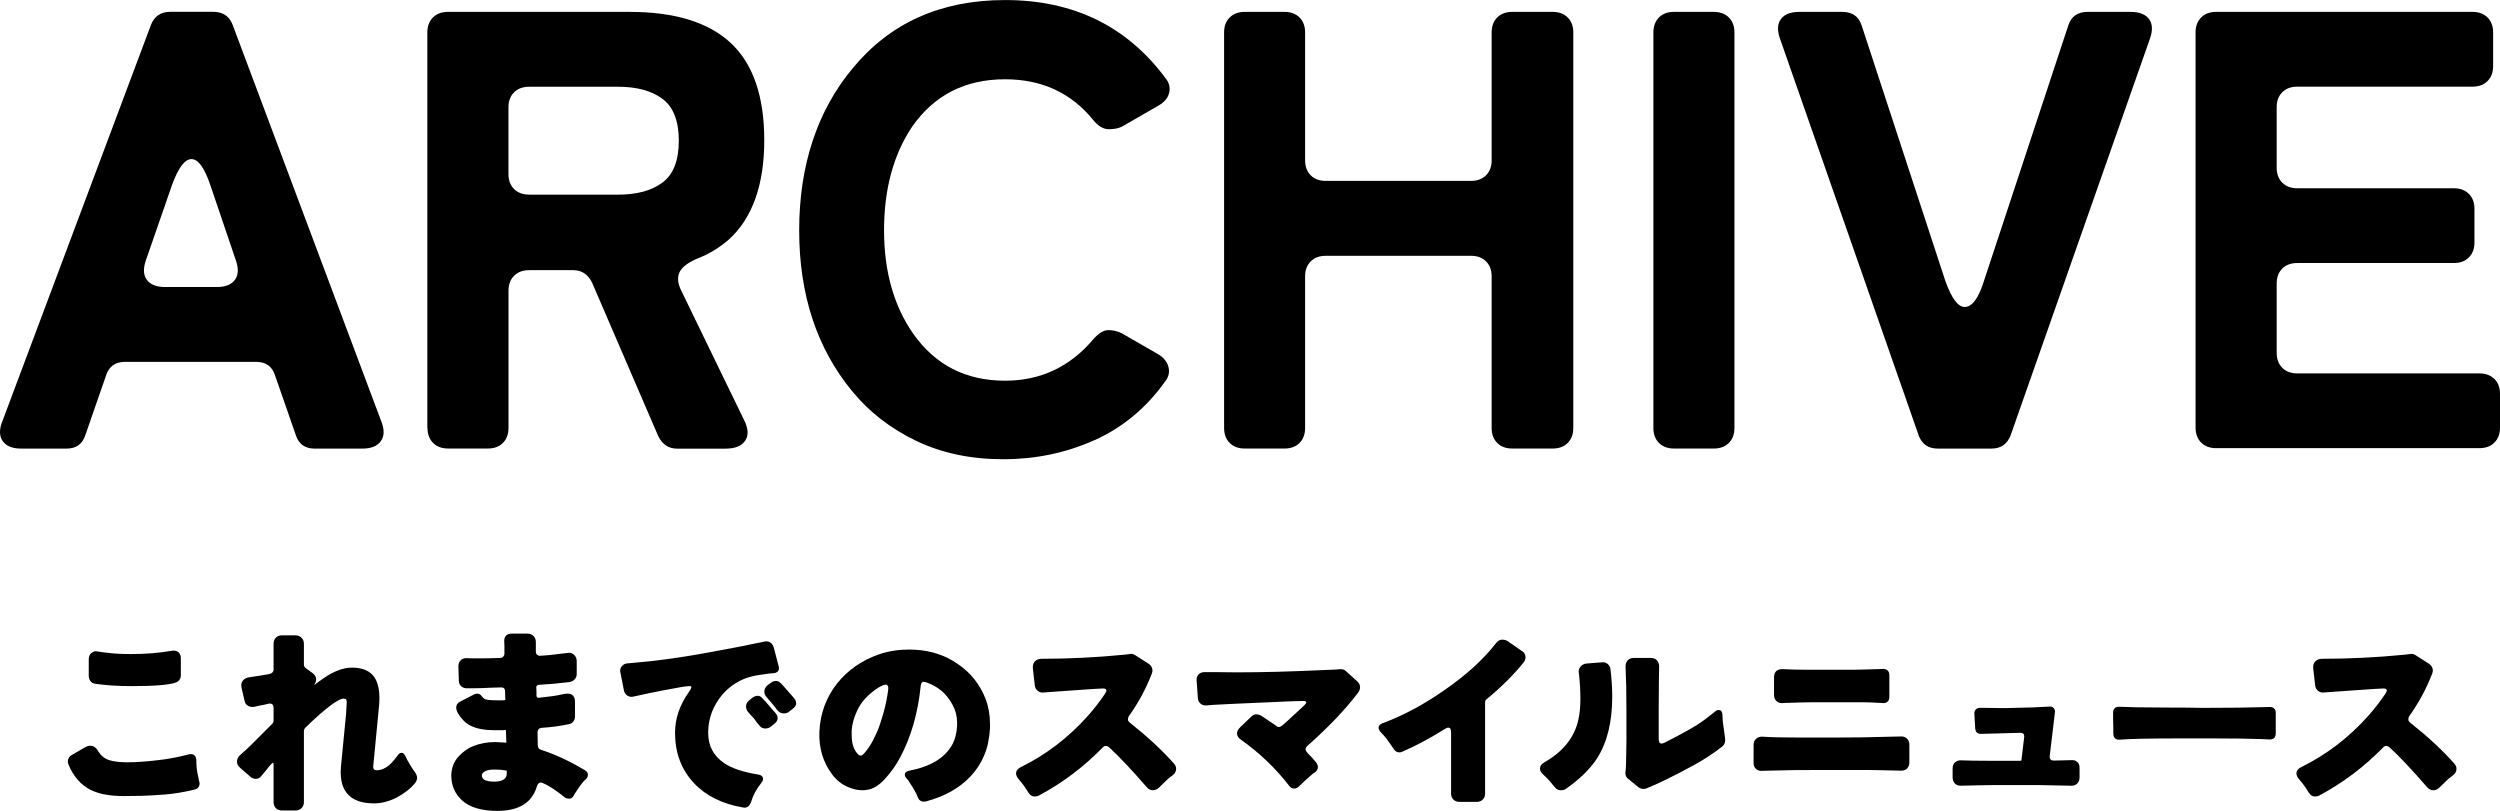
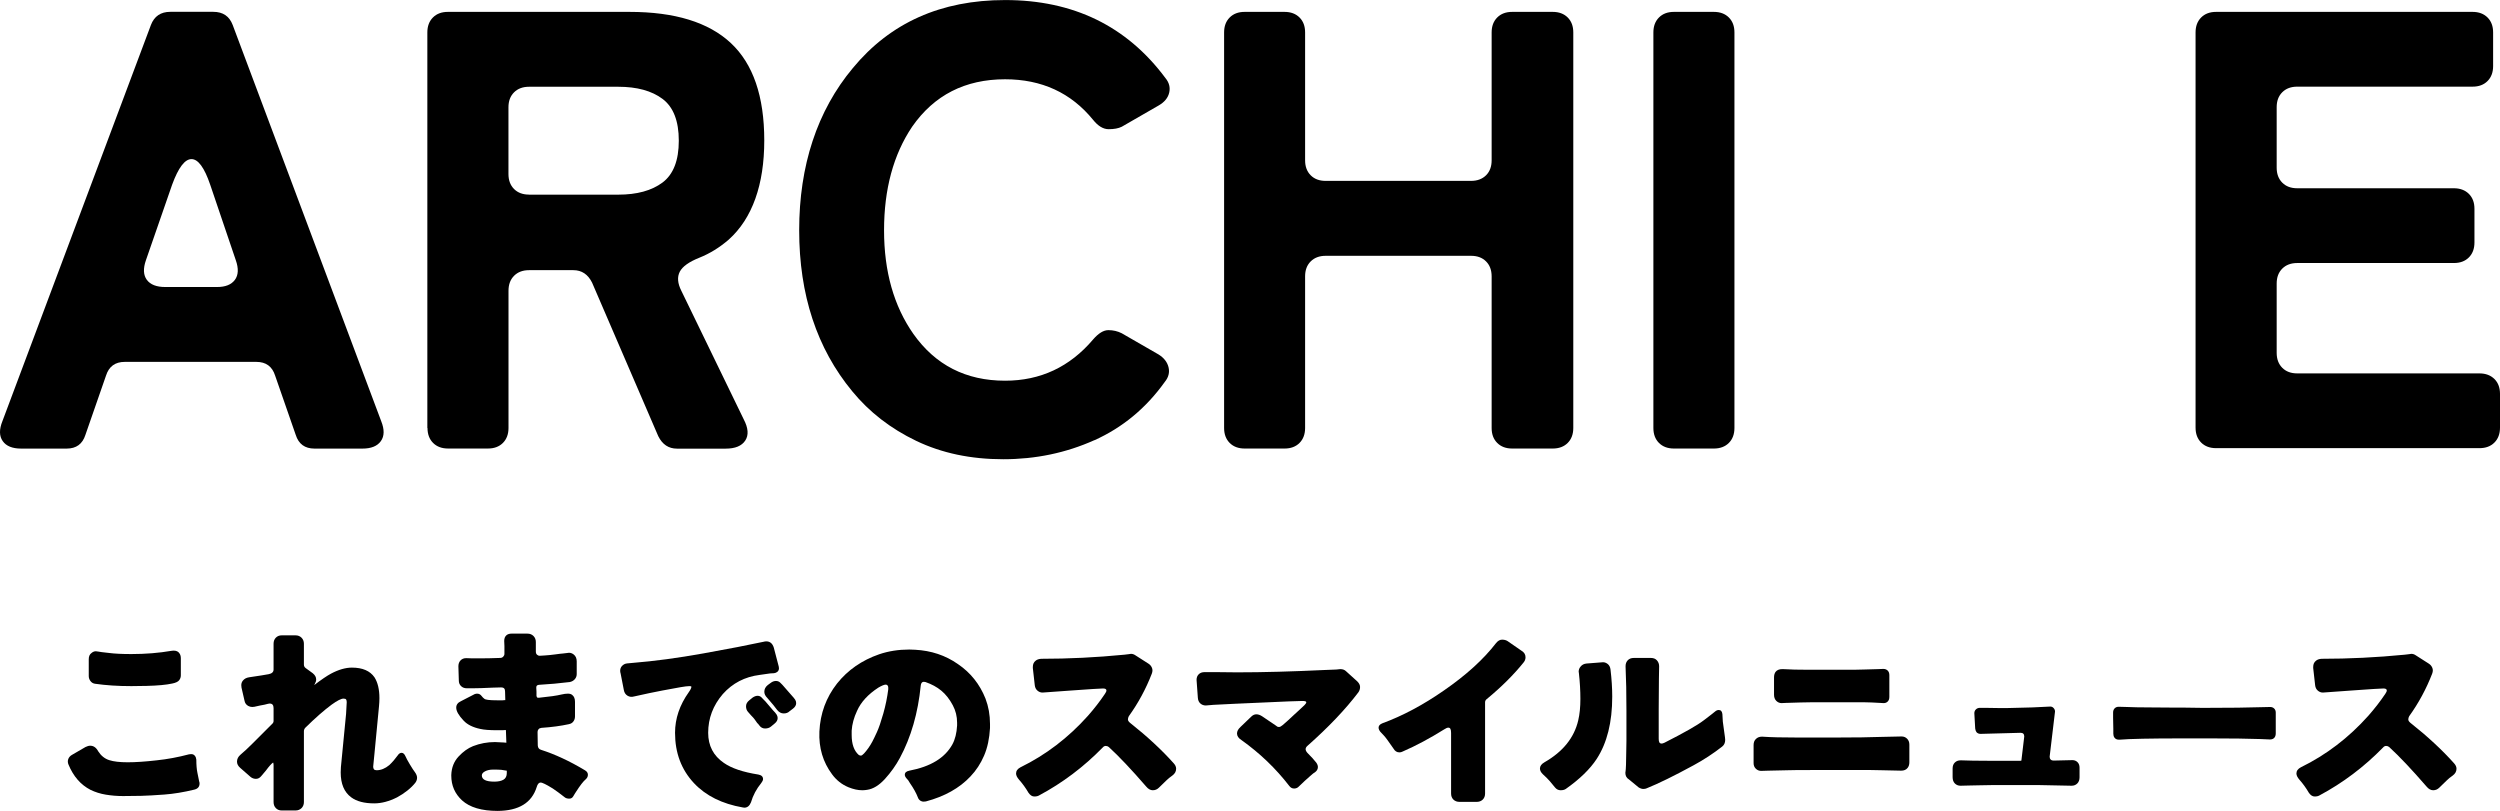
<svg xmlns="http://www.w3.org/2000/svg" id="_レイヤー_2" data-name="レイヤー 2" viewBox="0 0 464.79 150.76">
  <defs>
    <style>
      .cls-1 {
        fill: #000;
        stroke-width: 0px;
      }
    </style>
  </defs>
  <g id="_レイヤー_1-2" data-name="レイヤー 1">
    <g>
      <g>
        <path class="cls-1" d="M.45,78.3L28.06,4.64c.62-1.62,1.82-2.44,3.6-2.44h8c1.78,0,2.98.81,3.6,2.44l27.61,73.66c.62,1.55.6,2.78-.06,3.71-.66.93-1.8,1.39-3.42,1.39h-8.93c-1.78,0-2.94-.85-3.48-2.55l-3.83-11.02c-.54-1.7-1.7-2.55-3.48-2.55h-24.48c-1.78,0-2.94.85-3.48,2.55l-3.83,11.02c-.54,1.7-1.7,2.55-3.48,2.55H3.93c-1.62,0-2.77-.46-3.42-1.39-.66-.93-.68-2.16-.06-3.71ZM30.73,53.36h9.63c1.55,0,2.65-.44,3.31-1.33.66-.89.71-2.11.17-3.65l-4.76-14.04c-1.08-3.17-2.24-4.76-3.48-4.76s-2.44,1.59-3.6,4.76l-4.87,14.04c-.54,1.55-.48,2.77.17,3.65.66.89,1.8,1.33,3.42,1.33Z" />
        <path class="cls-1" d="M79.45,79.58V6.03c0-1.16.35-2.09,1.04-2.78.7-.7,1.62-1.04,2.78-1.04h33.76c8.43,0,14.71,1.93,18.85,5.8,4.14,3.87,6.21,9.9,6.21,18.1s-2.21,14.5-6.61,18.44c-1.7,1.47-3.52,2.59-5.45,3.36-1.93.77-3.15,1.64-3.65,2.61-.5.97-.41,2.15.29,3.54l11.6,23.9c.85,1.62.95,2.94.29,3.94-.66,1.01-1.88,1.51-3.65,1.51h-9.05c-1.55,0-2.71-.77-3.48-2.32l-12.3-28.54c-.77-1.55-1.93-2.32-3.48-2.32h-8.24c-1.16,0-2.09.35-2.78,1.04s-1.04,1.62-1.04,2.78v25.52c0,1.16-.35,2.09-1.04,2.78s-1.62,1.04-2.78,1.04h-7.42c-1.16,0-2.09-.35-2.78-1.04s-1.04-1.62-1.04-2.78ZM98.35,36.19h16.59c3.48,0,6.22-.75,8.24-2.26,2.01-1.51,3.02-4.1,3.02-7.77s-1.01-6.26-3.02-7.77c-2.01-1.51-4.76-2.26-8.24-2.26h-16.59c-1.16,0-2.09.35-2.78,1.04-.7.7-1.04,1.62-1.04,2.78v12.41c0,1.16.35,2.09,1.04,2.78s1.62,1.04,2.78,1.04Z" />
        <path class="cls-1" d="M203.45,81.84c-5.26,2.36-10.9,3.54-16.94,3.54s-11.43-1.14-16.18-3.42-8.72-5.35-11.89-9.22c-6.57-7.96-9.86-17.94-9.86-29.93s3.32-22.19,9.98-30.16c6.96-8.43,16.39-12.64,28.3-12.64,12.68,0,22.62,4.83,29.81,14.5.7.85.93,1.76.7,2.73-.23.97-.89,1.76-1.97,2.38l-6.84,3.94c-.62.31-1.43.46-2.44.46s-1.97-.58-2.9-1.74c-4.1-5.03-9.55-7.54-16.36-7.54-7.42,0-13.19,2.94-17.28,8.82-3.48,5.18-5.22,11.6-5.22,19.26s1.82,14.08,5.45,19.26c4.1,5.8,9.78,8.7,17.05,8.7,6.57,0,12.02-2.55,16.36-7.66,1-1.16,1.95-1.74,2.84-1.74s1.72.19,2.49.58l6.84,3.94c1,.62,1.62,1.41,1.86,2.38.23.97,0,1.88-.7,2.73-3.48,4.87-7.85,8.49-13.11,10.85Z" />
        <path class="cls-1" d="M227.58,79.58V6.03c0-1.16.35-2.09,1.04-2.78.7-.7,1.62-1.04,2.78-1.04h7.42c1.16,0,2.09.35,2.78,1.04.7.7,1.04,1.62,1.04,2.78v23.78c0,1.16.35,2.09,1.04,2.78.7.7,1.62,1.04,2.78,1.04h27.03c1.16,0,2.09-.35,2.79-1.04.7-.7,1.04-1.62,1.04-2.78V6.03c0-1.16.35-2.09,1.04-2.78.7-.7,1.62-1.04,2.78-1.04h7.54c1.16,0,2.09.35,2.78,1.04.7.7,1.04,1.62,1.04,2.78v73.54c0,1.16-.35,2.09-1.04,2.78s-1.62,1.04-2.78,1.04h-7.54c-1.16,0-2.09-.35-2.78-1.04-.7-.7-1.04-1.62-1.04-2.78v-28.19c0-1.16-.35-2.09-1.04-2.78-.7-.7-1.62-1.04-2.79-1.04h-27.03c-1.16,0-2.09.35-2.78,1.04-.7.7-1.04,1.62-1.04,2.78v28.19c0,1.16-.35,2.09-1.04,2.78-.7.7-1.62,1.04-2.78,1.04h-7.42c-1.16,0-2.09-.35-2.78-1.04s-1.04-1.62-1.04-2.78Z" />
        <path class="cls-1" d="M307.39,79.58V6.03c0-1.16.35-2.09,1.04-2.78.7-.7,1.62-1.04,2.78-1.04h7.43c1.16,0,2.09.35,2.78,1.04.7.7,1.04,1.62,1.04,2.78v73.54c0,1.16-.35,2.09-1.04,2.78s-1.62,1.04-2.78,1.04h-7.43c-1.16,0-2.09-.35-2.78-1.04s-1.04-1.62-1.04-2.78Z" />
-         <path class="cls-1" d="M356.68,80.85l-25.75-73.66c-.54-1.55-.48-2.76.17-3.65.66-.89,1.8-1.33,3.42-1.33h8c1.86,0,3.05.85,3.6,2.55l15.54,47.44c1.16,3.25,2.36,4.87,3.6,4.87,1.39,0,2.59-1.62,3.6-4.87l15.66-47.44c.54-1.7,1.74-2.55,3.6-2.55h8c1.62,0,2.76.45,3.42,1.33.66.89.71,2.11.17,3.65l-25.87,73.66c-.62,1.7-1.82,2.55-3.6,2.55h-9.98c-1.78,0-2.98-.85-3.6-2.55Z" />
        <path class="cls-1" d="M408.19,79.58V6.03c0-1.16.35-2.09,1.04-2.78.7-.7,1.62-1.04,2.78-1.04h47.68c1.16,0,2.09.35,2.78,1.04.7.7,1.04,1.62,1.04,2.78v6.26c0,1.16-.35,2.09-1.04,2.78-.7.7-1.62,1.04-2.78,1.04h-32.6c-1.16,0-2.09.35-2.78,1.04-.7.7-1.04,1.62-1.04,2.78v11.25c0,1.16.35,2.09,1.04,2.78.7.7,1.62,1.04,2.78,1.04h29.12c1.16,0,2.09.35,2.79,1.04.7.7,1.04,1.62,1.04,2.78v6.26c0,1.16-.35,2.09-1.04,2.78-.7.7-1.62,1.04-2.79,1.04h-29.12c-1.16,0-2.09.35-2.78,1.04-.7.7-1.04,1.62-1.04,2.78v12.88c0,1.16.35,2.09,1.04,2.78.7.7,1.62,1.04,2.78,1.04h33.87c1.16,0,2.09.35,2.79,1.04.7.7,1.04,1.62,1.04,2.78v6.26c0,1.16-.35,2.09-1.04,2.78-.7.7-1.62,1.04-2.79,1.04h-48.95c-1.16,0-2.09-.35-2.78-1.04-.7-.7-1.04-1.62-1.04-2.78Z" />
      </g>
      <g>
        <path class="cls-1" d="M16.78,138.64c.61,0,1.11.35,1.48,1.04.53.83,1.21,1.37,2.04,1.64.83.27,1.97.4,3.44.4s3.25-.12,5.36-.36c2.03-.21,4.04-.59,6.04-1.12.13-.03.27-.04.4-.04.32,0,.56.12.72.36.13.16.21.39.24.68,0,.99.07,1.79.2,2.42.13.63.21,1.02.24,1.18s.05.29.08.4c.05.13.08.23.08.3v.14c0,.59-.32.96-.96,1.12-1.97.48-3.83.79-5.58.92-1.75.13-3.19.21-4.32.24-1.13.03-2.25.04-3.36.04s-2.17-.09-3.2-.26c-1.03-.17-1.98-.47-2.86-.9-1.81-.93-3.17-2.49-4.08-4.68-.16-.37-.17-.73-.04-1.06.13-.33.37-.59.72-.78l2.48-1.44c.32-.16.61-.24.88-.24ZM16.5,125.68v-3.12c0-.53.17-.92.52-1.16.24-.21.51-.32.8-.32.11,0,.26.02.46.06s.41.07.64.1c.23.03.69.08,1.38.16,1.01.13,2.39.2,4.12.2,2.64,0,5.12-.2,7.44-.6.16-.03.29-.04.4-.04.51,0,.87.16,1.08.48.19.24.28.56.28.96v3.16c0,.35-.11.65-.32.92-.21.27-.64.47-1.28.6-1.09.24-2.68.39-4.76.44-1.23.03-2.17.04-2.84.04-2.51,0-4.76-.15-6.76-.44-.35-.05-.63-.22-.84-.5-.21-.28-.32-.59-.32-.94Z" />
        <path class="cls-1" d="M50.86,131.64c0-.56-.24-.84-.72-.84-.08,0-.17.01-.28.04-.45.13-.95.24-1.48.32l-1.08.24c-.13.03-.27.04-.4.04-.27,0-.52-.07-.76-.2-.37-.21-.6-.53-.68-.96l-.56-2.44c-.03-.13-.04-.28-.04-.44,0-.32.09-.6.28-.84.27-.35.65-.56,1.16-.64,1.84-.27,3.06-.46,3.66-.58.6-.12.9-.41.9-.86v-4.8c0-.45.14-.83.42-1.12.28-.29.65-.44,1.1-.44h2.56c.45,0,.83.15,1.12.44.29.29.44.67.44,1.12v3.88c0,.27.11.48.32.64l1.32.96c.43.35.64.73.64,1.16,0,.27-.08.53-.24.8l-.12.24c1.33-1.01,2.37-1.72,3.12-2.12,1.41-.75,2.71-1.12,3.88-1.12,1.97,0,3.37.6,4.2,1.8.61.96.92,2.25.92,3.88,0,.48-.03.99-.08,1.52l-.84,8.76c-.16,1.57-.24,2.39-.24,2.44,0,.21.04.38.14.5s.26.18.5.18c.8,0,1.59-.32,2.36-.96.56-.53,1.08-1.13,1.56-1.8.21-.32.45-.48.72-.48.29,0,.53.21.72.64.13.32.41.83.82,1.52.41.69.73,1.17.94,1.44.27.37.4.72.4,1.04s-.11.63-.32.92c-.38.48-.86.96-1.46,1.44-.6.48-1.25.91-1.94,1.28-1.49.75-2.91,1.12-4.24,1.12-1.84,0-3.27-.37-4.28-1.12-1.31-.96-1.96-2.51-1.96-4.64,0-.32.01-.65.04-1l.96-9.88c.08-1.23.12-1.95.12-2.16s-.03-.38-.1-.5c-.07-.12-.23-.18-.5-.18-.43,0-1.16.37-2.2,1.12-1.41,1.04-3.05,2.48-4.92,4.32-.16.19-.24.4-.24.64v13.16c0,.45-.15.83-.44,1.12-.29.29-.67.44-1.12.44h-2.56c-.46,0-.82-.15-1.1-.44-.28-.29-.42-.67-.42-1.12v-6.88c0-.19-.03-.35-.08-.48-.29.19-.75.69-1.36,1.52l-.88,1.04c-.27.32-.59.48-.96.48s-.71-.12-1-.36l-1.92-1.68c-.4-.35-.6-.73-.6-1.16,0-.48.21-.91.64-1.28.64-.53,1.4-1.24,2.28-2.12l3.6-3.6c.19-.16.28-.35.28-.56v-2.4Z" />
        <path class="cls-1" d="M86.66,122.36l1.2.04h1.28c1.2,0,2.48-.03,3.84-.08.24,0,.43-.08.58-.24.15-.16.22-.33.22-.52v-1.44l-.04-.96c0-.48.15-.84.44-1.08.24-.19.55-.28.92-.28h2.96c.45,0,.83.15,1.12.44s.44.67.44,1.12v1.76c0,.27.07.47.22.6s.3.2.46.2c.03,0,.36-.02,1-.06.64-.04,1.29-.11,1.96-.2.67-.09,1.12-.15,1.36-.16.24-.01.47-.04.68-.08.21-.04.37-.06.48-.06.32,0,.61.11.88.32.37.29.56.72.56,1.28v2.36c0,.37-.12.69-.36.96-.24.27-.55.44-.92.52-1.92.24-3.84.41-5.76.52-.19.03-.31.08-.38.16-.07.08-.1.2-.1.36l.04.76v.76c.03.13.06.23.1.28.04.05.1.08.18.08h.2c1.92-.19,3.31-.39,4.16-.6.45-.11.85-.16,1.2-.16s.61.08.8.24c.35.27.52.69.52,1.28v2.68c0,.35-.08.64-.24.88-.19.32-.49.52-.92.6-1.47.32-3.16.55-5.08.68-.24.03-.42.11-.54.26-.12.15-.18.31-.18.5l.04,2.52c.03.43.23.69.6.8,2.59.83,5.31,2.09,8.16,3.8.37.21.56.49.56.84,0,.32-.13.6-.4.84-.45.37-1.05,1.15-1.8,2.32-.08.11-.15.22-.22.34-.07.12-.17.29-.3.5-.16.29-.41.44-.74.44s-.59-.07-.78-.2c-.96-.75-1.72-1.31-2.28-1.68-.69-.43-1.21-.72-1.56-.88-.35-.16-.57-.24-.68-.24-.35,0-.6.28-.76.84-.91,2.93-3.32,4.41-7.24,4.44-2.99,0-5.2-.65-6.64-1.96-1.33-1.23-2-2.76-2-4.6v-.12c.05-1.39.51-2.53,1.36-3.44.85-.91,1.75-1.55,2.68-1.92,1.31-.51,2.67-.76,4.08-.76.13,0,.68.03,1.64.08l.44.04h.04l-.08-2.2c0-.08,0-.13-.02-.14-.01-.01-.05-.02-.1-.02l-.48.04h-1c-1.44,0-2.49-.08-3.16-.24-1.39-.29-2.43-.81-3.12-1.56-.91-.96-1.36-1.76-1.36-2.4,0-.53.29-.93.88-1.2l2.56-1.32c.16-.05.31-.08.44-.08.35,0,.63.15.84.44.16.21.33.39.52.52.08.08.31.15.68.2.37.05.97.08,1.8.08h.88l.44-.04h.08v-.08l-.04-1.48c0-.27-.05-.47-.16-.6-.11-.13-.31-.2-.6-.2l-1.48.04c-1.63.08-2.87.12-3.72.12h-1.16c-.43,0-.78-.13-1.06-.4-.28-.27-.42-.61-.42-1.04-.05-1.73-.08-2.61-.08-2.64,0-.45.13-.82.4-1.1.27-.28.61-.42,1.04-.42ZM89.58,144.16c0,.77.77,1.16,2.32,1.16.72,0,1.29-.12,1.7-.36.41-.24.62-.65.62-1.24v-.44h-.04l-1-.16c-.4-.03-.9-.04-1.5-.04s-1.1.11-1.5.32c-.4.21-.6.47-.6.76Z" />
        <path class="cls-1" d="M128.54,127.68c0-.08-.12-.12-.36-.12-.35,0-.9.07-1.66.2-.76.13-1.89.34-3.38.62-1.49.28-3.24.65-5.24,1.1-.45.13-.87.09-1.24-.14-.37-.23-.6-.58-.68-1.06l-.6-3.08c-.05-.16-.08-.32-.08-.48,0-.32.09-.6.28-.84.27-.32.6-.5,1-.54s.76-.07,1.08-.1c4-.32,8.37-.91,13.1-1.76s8.46-1.57,11.18-2.16c.19-.05.36-.08.52-.08.69,0,1.16.39,1.4,1.16l.92,3.52c.03.11.04.21.04.32,0,.29-.11.52-.32.68-.16.13-.36.21-.6.24l-.72.04-1.96.28c-2.75.35-5.03,1.53-6.84,3.56-1.81,2.11-2.72,4.51-2.72,7.2,0,2.4.97,4.27,2.92,5.6,1.41.99,3.55,1.71,6.4,2.16.59.11.88.39.88.84,0,.21-.11.45-.32.72-.91,1.12-1.55,2.32-1.92,3.6-.27.67-.68,1-1.24,1-.08,0-.17-.01-.28-.04-3.84-.67-6.87-2.17-9.08-4.52-2.35-2.51-3.52-5.63-3.52-9.36,0-2.64.85-5.16,2.56-7.56.32-.45.48-.79.48-1ZM144.58,133.48c0,.37-.17.71-.52,1l-.72.6c-.29.24-.66.36-1.1.36s-.79-.19-1.06-.56l-.28-.36-.08-.04-.48-.68c-.05-.05-.09-.11-.12-.16-.03-.05-.09-.13-.2-.24s-.24-.25-.4-.42c-.16-.17-.35-.39-.58-.66-.23-.27-.34-.61-.34-1.02s.2-.78.6-1.1l.64-.52c.32-.21.62-.32.9-.32s.52.09.72.28c.2.19.34.33.42.44l.32.32,1.4,1.64c.32.32.55.59.68.8s.2.43.2.64ZM146.78,132.24c-.27.27-.63.4-1.08.4-.48,0-.89-.23-1.24-.68-.29-.43-.91-1.17-1.84-2.24-.35-.35-.52-.72-.52-1.12,0-.48.21-.89.64-1.24l.6-.44c.29-.21.6-.32.92-.32s.59.11.8.32c.16.16.29.29.4.4l.28.32,1.4,1.6c.32.35.55.62.68.82.13.2.2.42.2.66,0,.37-.19.71-.56,1l-.68.52Z" />
        <path class="cls-1" d="M168.22,144.04c0-.4.28-.65.84-.76,3.95-.75,6.61-2.37,8-4.88.51-.93.8-2.11.88-3.52v-.52c0-1.17-.27-2.25-.8-3.24-.61-1.15-1.33-2.05-2.14-2.72-.81-.67-1.79-1.2-2.94-1.6-.13-.03-.24-.04-.32-.04s-.17.03-.28.08c-.16.13-.25.35-.28.64-.51,5.09-1.8,9.57-3.88,13.44-.75,1.39-1.67,2.68-2.76,3.88-1.09,1.2-2.2,1.88-3.32,2.04-.29.05-.6.08-.92.08-.8,0-1.65-.19-2.56-.56-1.23-.51-2.24-1.31-3.04-2.4-1.71-2.29-2.49-4.95-2.36-7.96.16-3.36,1.25-6.33,3.28-8.92,2-2.51,4.61-4.32,7.84-5.44,1.73-.59,3.6-.88,5.6-.88.35,0,.71.01,1.08.04,2.99.16,5.63,1.04,7.92,2.64,2.37,1.6,4.09,3.75,5.16,6.44.56,1.47.84,3.04.84,4.72v.76c-.11,1.95-.47,3.65-1.1,5.12-.63,1.47-1.47,2.76-2.54,3.88-2.03,2.16-4.79,3.71-8.28,4.64-.13.03-.29.04-.46.04s-.35-.05-.54-.16c-.24-.16-.4-.36-.48-.6-.32-.83-.81-1.72-1.48-2.68-.13-.21-.24-.39-.32-.52-.08-.08-.19-.2-.32-.36-.21-.24-.32-.47-.32-.68ZM165.14,128.16v-.34c0-.15-.04-.27-.12-.38-.08-.11-.2-.16-.36-.16-.27,0-.72.19-1.36.56-1.92,1.25-3.24,2.69-3.96,4.32-.59,1.25-.92,2.48-1,3.68v.8c0,1.71.44,2.95,1.32,3.72.13.08.27.12.4.12s.33-.13.58-.4c.25-.27.52-.6.8-1,.28-.4.53-.8.74-1.2.21-.4.5-.99.86-1.78.36-.79.75-1.93,1.18-3.44.43-1.51.73-3.01.92-4.5Z" />
        <path class="cls-1" d="M205.7,128.36c0-.24-.21-.36-.64-.36-.48,0-2.46.13-5.94.38-3.48.25-5.25.38-5.3.38-.35,0-.66-.12-.94-.36s-.45-.57-.5-1l-.36-3.2v-.2c0-.51.17-.89.52-1.16.24-.21.59-.33,1.04-.36,5.07,0,10.21-.25,15.44-.76.37-.03.65-.06.84-.1.19-.04.32-.06.4-.06.29,0,.57.09.84.28l2.44,1.56c.29.19.51.45.64.8.05.13.08.29.08.46s-.04.37-.12.58c-1.09,2.83-2.52,5.47-4.28,7.92-.11.21-.16.41-.16.6s.12.39.36.6c3.23,2.56,5.95,5.08,8.16,7.56.29.32.44.65.44,1,0,.51-.24.93-.72,1.28-.43.29-.79.59-1.1.9s-.55.55-.74.72c-.19.17-.4.38-.64.62-.32.32-.7.48-1.14.48s-.85-.23-1.22-.68c-2.77-3.2-5.09-5.65-6.96-7.36-.16-.13-.35-.2-.56-.2s-.4.09-.56.28c-3.55,3.63-7.49,6.6-11.84,8.92-.21.13-.51.2-.9.2s-.74-.23-1.06-.68c-.53-.91-1.12-1.72-1.76-2.44-.37-.43-.56-.81-.56-1.16,0-.48.28-.87.84-1.16,4.69-2.29,8.87-5.48,12.52-9.56,1.17-1.33,2.23-2.69,3.16-4.08.19-.27.28-.48.28-.64Z" />
        <path class="cls-1" d="M223.94,124.96h2.28c1.2.03,2.45.04,3.76.04,4.83,0,10.28-.15,16.36-.44.56-.03,1.07-.05,1.52-.06.45-.01.77-.03.94-.06.17-.03.3-.04.38-.04.45,0,.81.13,1.08.4l2.08,1.88c.35.35.52.69.52,1.04,0,.37-.11.71-.32,1-2.4,3.17-5.56,6.49-9.48,9.96-.21.19-.32.39-.32.6s.11.44.32.68c.69.69,1.24,1.29,1.64,1.8.21.29.32.57.32.84,0,.37-.17.69-.52.96-.13.08-.25.16-.36.24-.11.08-.29.24-.56.48-.61.53-1.31,1.17-2.08,1.92-.24.27-.54.4-.9.4s-.66-.16-.9-.48c-2.51-3.25-5.47-6.09-8.88-8.52-.56-.35-.84-.76-.84-1.24,0-.4.21-.8.64-1.2l2-1.92c.29-.29.61-.44.96-.44s.72.13,1.12.4c.4.27,1.27.85,2.6,1.76l.04.04c.11.11.25.16.44.16s.42-.12.7-.36c.28-.24.62-.54,1.02-.9s.78-.71,1.14-1.06.67-.63.94-.86c.27-.23.59-.53.96-.9.21-.21.32-.39.32-.52,0-.16-.24-.24-.72-.24-.03,0-.88.03-2.56.08l-9.96.44c-1.55.08-2.88.15-4,.2-.91.08-1.39.12-1.44.12-.4,0-.74-.13-1.02-.38-.28-.25-.43-.61-.46-1.06-.16-2.19-.24-3.29-.24-3.32,0-.43.13-.77.4-1.04.27-.27.63-.4,1.08-.4Z" />
        <path class="cls-1" d="M269.78,147.52v-11.24c0-.35-.04-.6-.12-.76s-.21-.24-.4-.24-.44.11-.76.32c-2.64,1.65-5.21,3.03-7.72,4.12-.21.11-.41.16-.6.16-.48,0-.85-.24-1.12-.72-.91-1.33-1.51-2.15-1.82-2.46-.31-.31-.51-.53-.62-.66-.21-.27-.32-.52-.32-.76,0-.35.23-.61.68-.8,3.79-1.39,7.61-3.43,11.48-6.12,4.13-2.85,7.36-5.79,9.68-8.8.35-.43.72-.64,1.12-.64s.75.09,1.04.28l2.6,1.8c.48.29.72.69.72,1.2,0,.35-.12.67-.36.96-1.84,2.29-4.12,4.56-6.84,6.8-.21.16-.32.36-.32.6v16.96c0,.48-.15.86-.44,1.14-.29.28-.67.42-1.12.42h-3.2c-.45,0-.83-.14-1.12-.42-.29-.28-.44-.66-.44-1.14Z" />
        <path class="cls-1" d="M298.02,123.12c.32,0,.63.12.92.36.27.24.43.57.48,1,.21,1.76.32,3.44.32,5.04,0,4.75-.96,8.6-2.88,11.56-1.23,1.89-3.15,3.76-5.76,5.6-.24.16-.56.24-.96.24s-.75-.17-1.04-.52c-.75-.93-1.26-1.53-1.54-1.78-.28-.25-.51-.47-.7-.66-.37-.35-.56-.71-.56-1.08,0-.45.28-.84.84-1.16,3.44-1.97,5.53-4.57,6.28-7.8.27-1.15.4-2.47.4-3.98s-.09-3.11-.28-4.82c-.03-.08-.04-.16-.04-.24,0-.37.13-.71.4-1,.24-.29.59-.47,1.04-.52,2.03-.16,3.05-.24,3.08-.24ZM302.38,132.16c0-3.2-.05-5.93-.16-8.2v-.12c0-.43.13-.79.4-1.08.27-.29.65-.44,1.16-.44h3.12c.51,0,.89.15,1.16.46.27.31.4.67.4,1.1l-.04,2.28c-.03,1.68-.04,3.59-.04,5.72v5.48c0,.29.04.51.12.66s.23.22.44.22c.11,0,.28-.05.52-.16,3.68-1.87,6.09-3.24,7.24-4.12.72-.56,1.2-.93,1.44-1.1.24-.17.47-.36.7-.56s.46-.3.7-.3c.4,0,.62.25.68.76,0,.21.03.68.08,1.4l.4,2.92c.03.16.04.32.04.48,0,.53-.19.95-.56,1.24-1.68,1.31-3.45,2.47-5.32,3.48-3.62,1.97-6.53,3.4-8.72,4.28-.16.08-.37.12-.62.12s-.54-.09-.86-.28l-1.8-1.48c-.45-.27-.68-.68-.68-1.24,0-.08.01-.19.04-.32.03-.11.05-.5.08-1.18.03-.68.04-1.37.04-2.08s.01-1.49.04-2.34v-5.6Z" />
        <path class="cls-1" d="M337.26,143.16c-2.56,0-4.19.01-4.88.04l-3.64.08-1.32.04c-.37,0-.7-.13-.98-.4-.28-.27-.42-.61-.42-1.04v-3.36c0-.48.14-.86.44-1.14.29-.28.65-.42,1.08-.42h.12c1.52.11,3.69.16,6.52.16h7.16c3.52,0,6.37-.04,8.56-.12l3.64-.08c.4,0,.74.14,1.02.42.28.28.42.65.42,1.1v3.28c0,.43-.11.77-.32,1.04-.27.35-.67.52-1.2.52-1.87-.05-3.07-.08-3.62-.08s-1.25-.01-2.1-.04h-10.48ZM332.06,130.68l-.84.04c-.37,0-.7-.14-.98-.42-.28-.28-.42-.66-.42-1.14v-3.2c0-.43.09-.77.28-1.04.27-.35.68-.52,1.24-.52h.16c1.2.08,2.83.12,4.88.12h6.52c1.68,0,2.81-.01,3.4-.04h.04c1.25-.03,2.19-.05,2.82-.08.63-.03.95-.04.98-.04.32,0,.59.1.8.3.21.2.32.49.32.86v4.04c0,.37-.1.66-.3.86-.2.2-.45.3-.74.3l-2.24-.12c-.45,0-.96-.01-1.52-.04h-9.48c-.8.03-1.55.04-2.24.04l-2.64.08h-.04Z" />
        <path class="cls-1" d="M376.34,136.92c0-.45-.23-.68-.68-.68l-7.44.2c-.32,0-.57-.11-.76-.32-.13-.19-.21-.41-.24-.68-.11-1.87-.16-2.81-.16-2.84,0-.29.1-.53.3-.72.2-.19.45-.28.74-.28h.92l2.64.04h1.52s1.59-.04,4.68-.12l3.32-.16c.24,0,.45.09.62.28.17.19.26.4.26.64,0,.05-.17,1.45-.5,4.2-.33,2.75-.5,4.15-.5,4.2,0,.21.06.39.18.52.12.13.31.2.58.2h.08l3.4-.08c.37,0,.69.13.94.38.25.25.38.59.38,1.02v1.8c0,.48-.14.86-.42,1.14-.28.28-.63.42-1.06.42l-5.96-.12h-8.88c-.83.03-1.59.04-2.28.04s-1.35.01-1.96.04l-1.56.04c-.43,0-.78-.14-1.06-.42-.28-.28-.42-.67-.42-1.18v-1.6c0-.48.14-.85.42-1.12.28-.27.63-.4,1.06-.4h.16c1.2.05,2.85.08,4.96.08h6c.08,0,.13,0,.16-.02.03-.01.04-.06.04-.14.35-2.85.52-4.31.52-4.36Z" />
        <path class="cls-1" d="M423.1,136.32c0,.32-.07.57-.2.76-.19.27-.48.4-.88.4l-1.84-.08c-2.29-.08-5.32-.12-9.08-.12h-5.36c-5.92,0-9.81.08-11.68.24h-.12c-.37,0-.65-.13-.84-.4-.13-.19-.2-.43-.2-.72v-.88l-.04-2.08v-.96c0-.32.09-.58.28-.78.19-.2.44-.3.76-.3l1.48.04c1.12.05,2.51.08,4.16.08l5.32.04h1.44l2.84.04h1.44c4.05,0,7.29-.04,9.72-.12l1.76-.04c.29,0,.54.09.74.28.2.19.3.44.3.76v3.84Z" />
        <path class="cls-1" d="M443.74,128.36c0-.24-.21-.36-.64-.36-.48,0-2.46.13-5.94.38-3.48.25-5.25.38-5.3.38-.35,0-.66-.12-.94-.36-.28-.24-.45-.57-.5-1l-.36-3.2v-.2c0-.51.17-.89.52-1.16.24-.21.59-.33,1.04-.36,5.07,0,10.21-.25,15.44-.76.37-.03.65-.06.84-.1.19-.04.32-.06.4-.06.29,0,.57.09.84.28l2.44,1.56c.29.19.51.45.64.8.05.13.08.29.08.46s-.04.37-.12.58c-1.09,2.83-2.52,5.47-4.28,7.92-.11.21-.16.41-.16.6s.12.39.36.6c3.23,2.56,5.95,5.08,8.16,7.56.29.32.44.65.44,1,0,.51-.24.93-.72,1.28-.43.29-.79.59-1.1.9s-.55.55-.74.72c-.19.17-.4.38-.64.62-.32.32-.7.48-1.14.48s-.85-.23-1.22-.68c-2.77-3.2-5.09-5.65-6.96-7.36-.16-.13-.35-.2-.56-.2s-.4.09-.56.28c-3.55,3.63-7.49,6.6-11.84,8.92-.21.13-.51.2-.9.2s-.74-.23-1.06-.68c-.53-.91-1.12-1.72-1.76-2.44-.37-.43-.56-.81-.56-1.16,0-.48.28-.87.84-1.16,4.69-2.29,8.87-5.48,12.52-9.56,1.17-1.33,2.23-2.69,3.16-4.08.19-.27.28-.48.28-.64Z" />
      </g>
    </g>
  </g>
</svg>